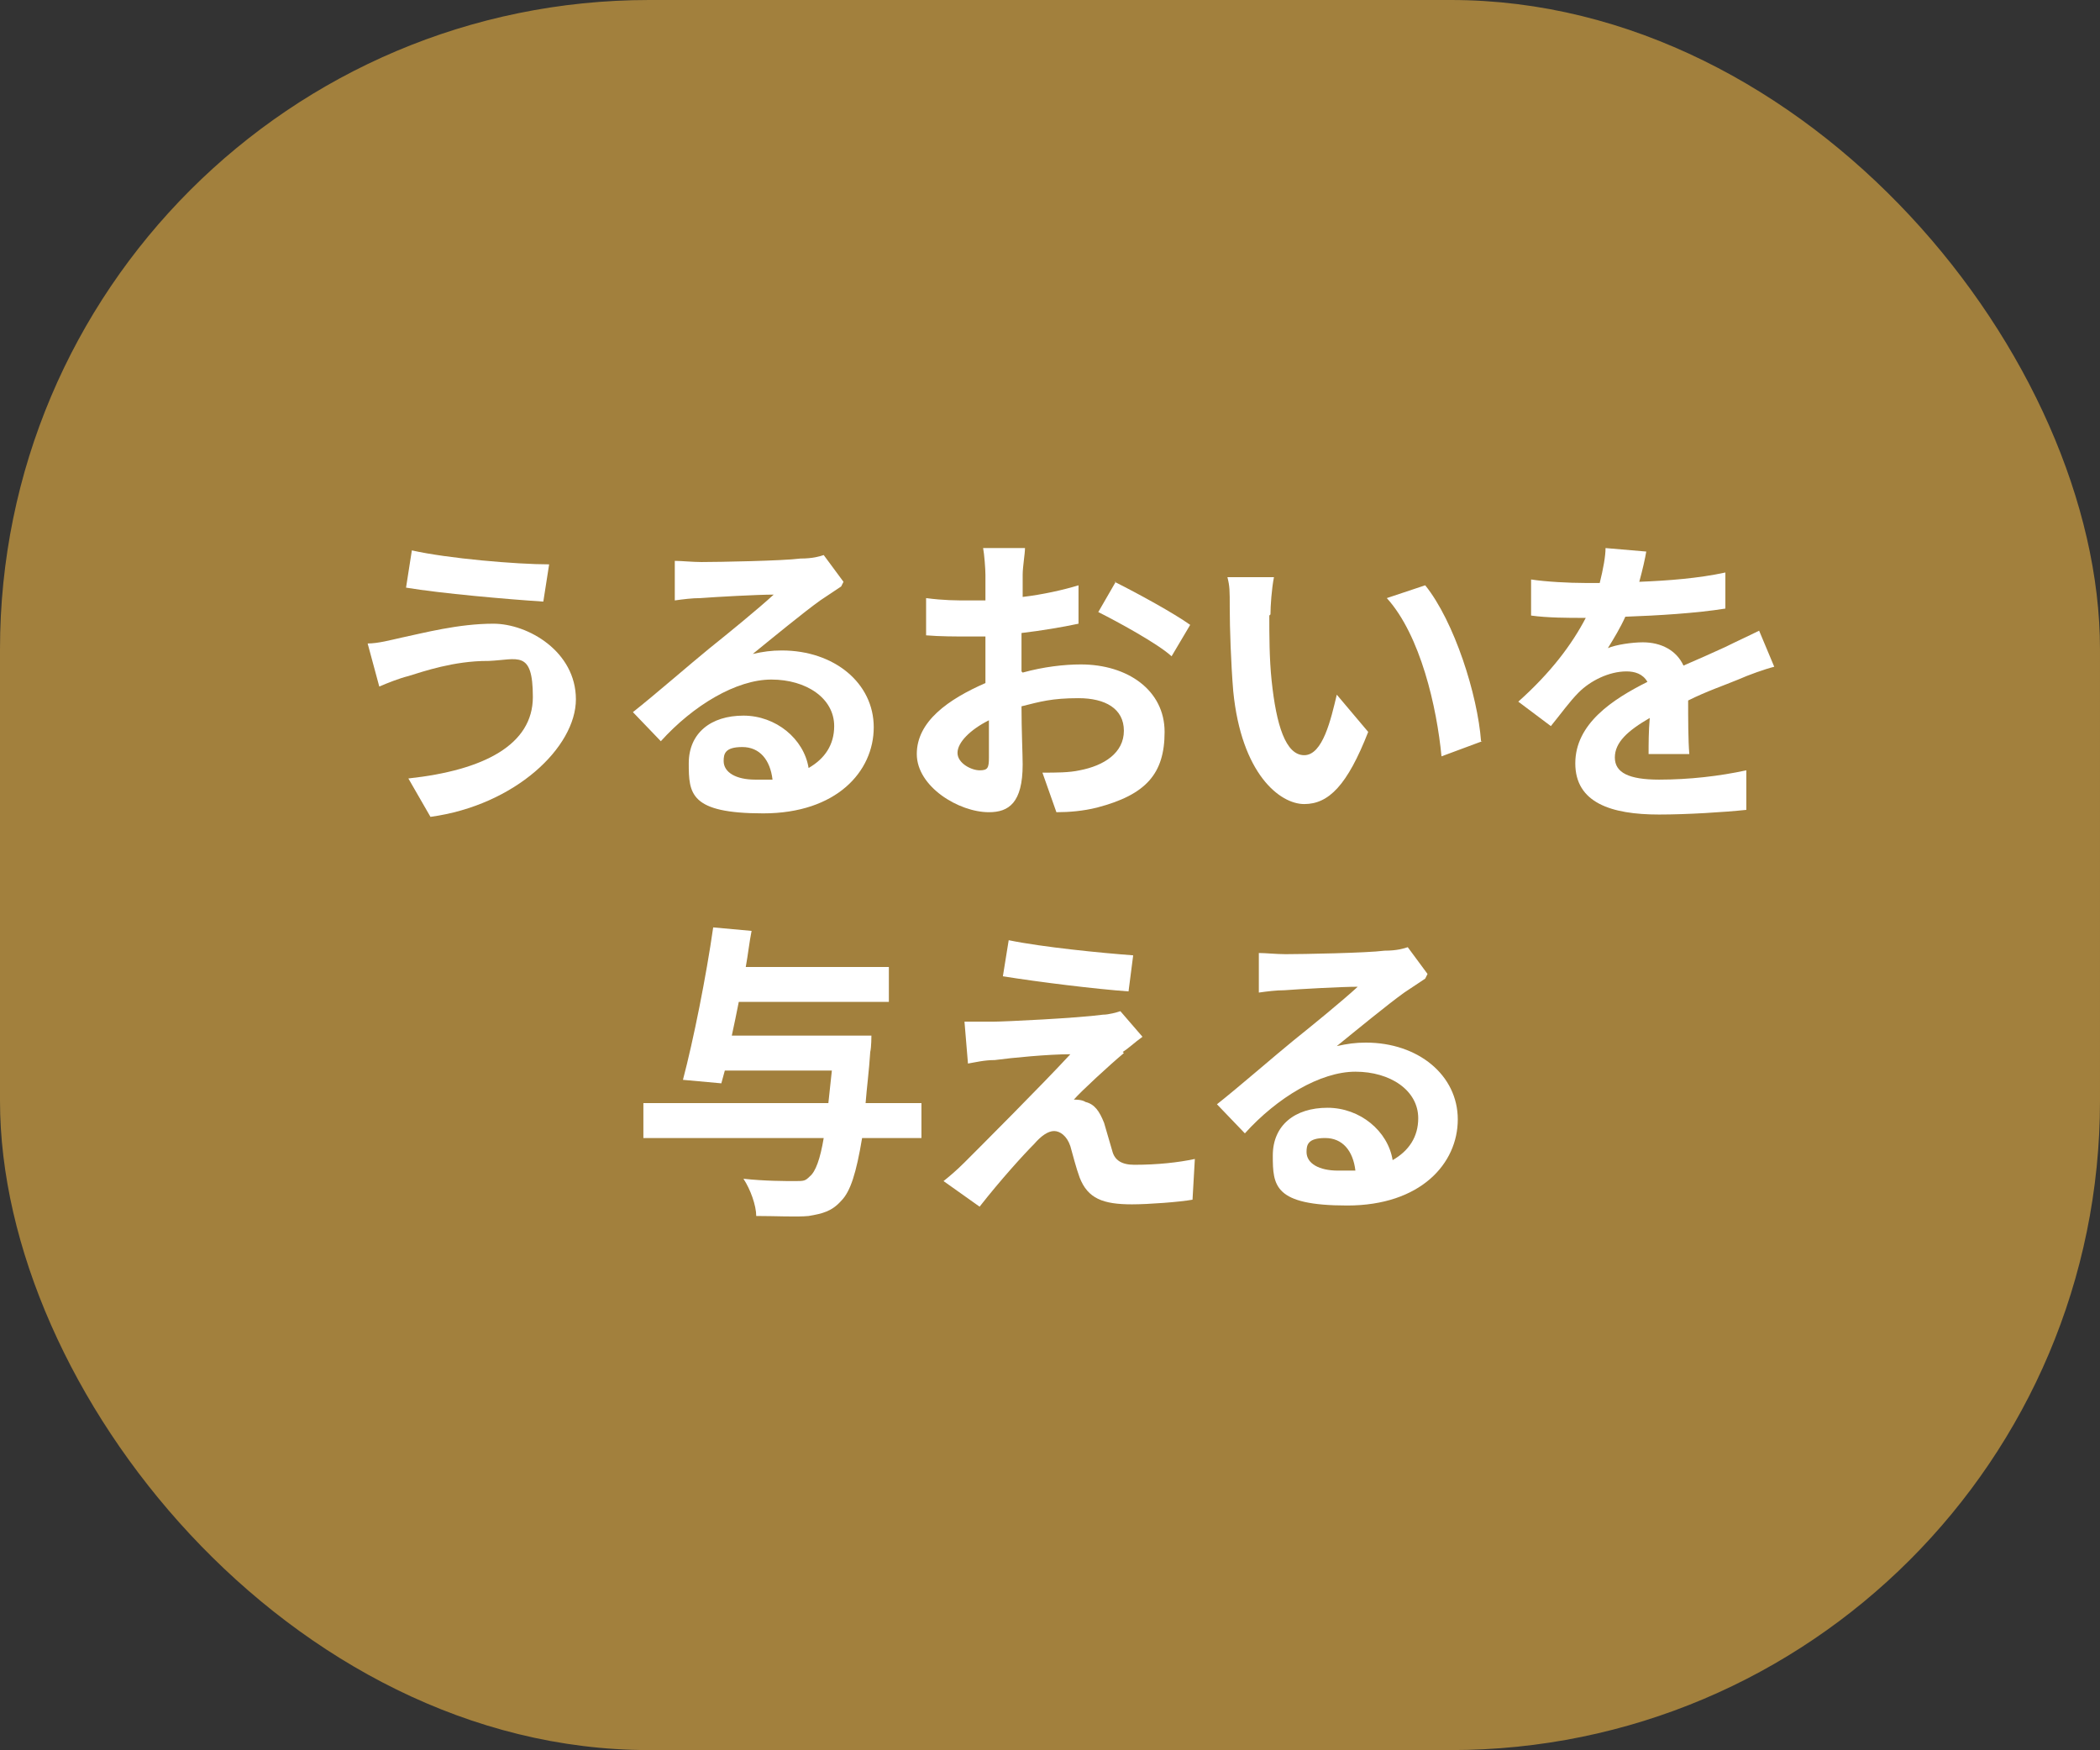
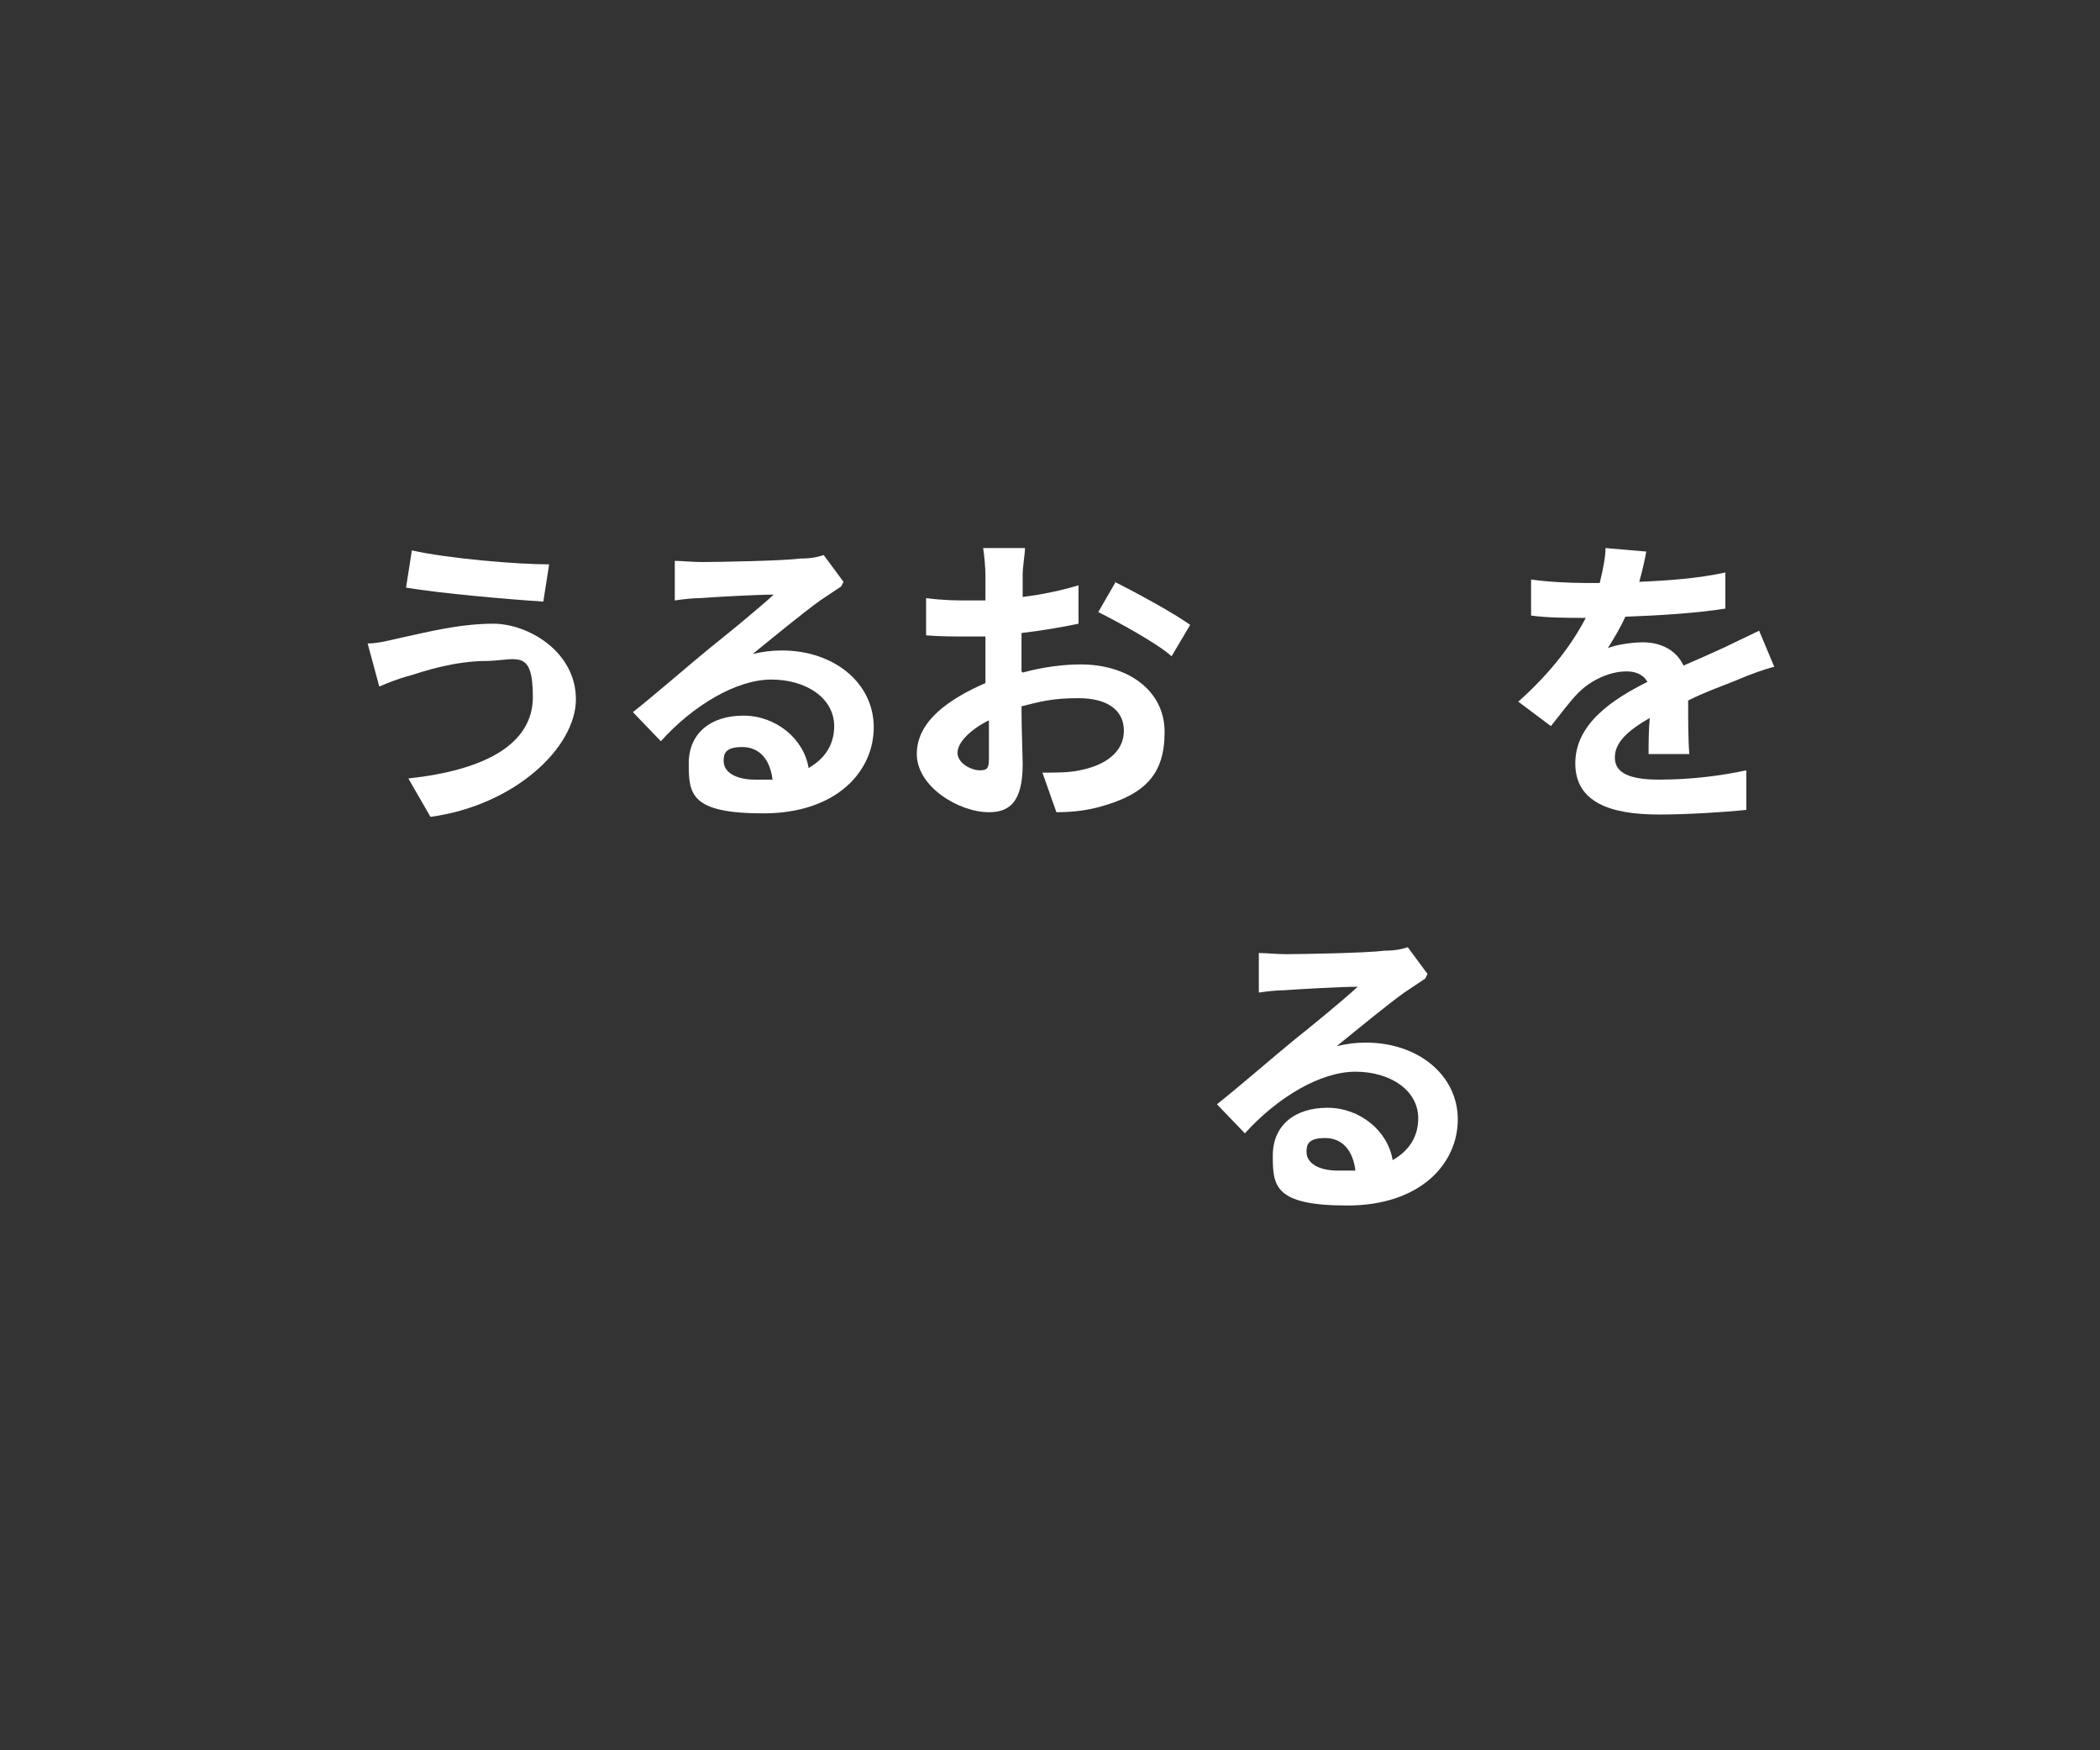
<svg xmlns="http://www.w3.org/2000/svg" version="1.1" viewBox="0 0 180.5 150.4">
  <rect x="0" y="0" width="180.5" height="150.4" fill="#333333" stroke="none" />
  <defs>
    <style>
      .cls-1 {
        fill: #a2803d;
      }

      .cls-2 {
        fill: #fff;
      }
    </style>
  </defs>
  <g>
    <g id="_レイヤー_1" data-name="レイヤー_1">
      <g>
-         <rect class="cls-1" width="180.5" height="150.4" rx="55.8" ry="55.8" />
        <g>
          <path class="cls-2" d="M41.9,56.8c-2.9,0-5.5.9-6.8,1.3-.8.2-1.8.6-2.5.9l-1-3.7c.9,0,2-.3,2.9-.5,1.9-.4,4.9-1.2,7.9-1.2s7.1,2.4,7.1,6.5-5.2,9.1-12.5,10.1l-1.9-3.3c6.5-.7,10.7-2.9,10.7-7s-1.3-3.2-3.8-3.1ZM47.2,48.5l-.5,3.2c-3.1-.2-8.8-.7-11.8-1.2l.5-3.2c3.1.7,9,1.2,11.8,1.2Z" />
          <path class="cls-2" d="M72.3,50.4c-.6.4-1.2.8-1.8,1.2-1.4,1-4.2,3.3-5.8,4.6.9-.2,1.6-.3,2.5-.3,4.5,0,7.9,2.8,7.9,6.6s-3.2,7.4-9.5,7.4-6.4-1.7-6.4-4.3,1.9-4.1,4.7-4.1,5.2,2,5.6,4.5c1.4-.8,2.2-2,2.2-3.6,0-2.4-2.4-4-5.4-4s-6.7,2.2-9.5,5.3l-2.4-2.5c1.9-1.5,5-4.2,6.6-5.5,1.5-1.2,4.2-3.4,5.5-4.6-1.4,0-5,.2-6.3.3-.7,0-1.5.1-2.2.2v-3.4c.6,0,1.5.1,2.3.1,1.4,0,7-.1,8.5-.3,1.1,0,1.7-.2,2-.3l1.7,2.3ZM66.4,67c-.2-1.7-1.1-2.8-2.6-2.8s-1.6.6-1.6,1.2c0,1,1.1,1.6,2.7,1.6s1.1,0,1.5,0Z" />
          <path class="cls-2" d="M87.9,57.8c1.8-.5,3.6-.7,5-.7,4,0,7.2,2.2,7.2,5.8s-1.6,5.4-5.8,6.5c-1.2.3-2.4.4-3.5.4l-1.2-3.4c1.2,0,2.3,0,3.2-.2,2.1-.4,3.8-1.5,3.8-3.4s-1.6-2.8-3.9-2.8-3.3.3-4.9.7c0,2.1.1,4.1.1,5,0,3.3-1.2,4.1-2.9,4.1-2.6,0-6.2-2.2-6.2-5s2.7-4.7,5.9-6.1c0-.6,0-1.2,0-1.8v-2.2c-.5,0-1,0-1.4,0-1.2,0-2.5,0-3.7-.1v-3.2c1.5.2,2.6.2,3.6.2s1,0,1.5,0c0-.9,0-1.7,0-2.2s-.1-1.8-.2-2.3h3.6c0,.5-.2,1.6-.2,2.3,0,.6,0,1.2,0,1.9,1.7-.2,3.5-.6,4.8-1v3.3c-1.4.3-3.2.6-4.9.8,0,.8,0,1.6,0,2.4v.9ZM85,65.1c0-.7,0-1.9,0-3.2-1.6.8-2.7,1.9-2.7,2.8s1.2,1.5,1.9,1.5.8-.2.8-1.1ZM95.8,50c2,1,5.1,2.7,6.5,3.7l-1.6,2.7c-1.2-1.1-4.7-3-6.3-3.8l1.5-2.6Z" />
-           <path class="cls-2" d="M109.1,52.9c0,1.7,0,3.7.2,5.6.4,3.8,1.2,6.4,2.8,6.4s2.3-3.1,2.8-5.2l2.7,3.2c-1.8,4.6-3.4,6.2-5.5,6.2s-5.4-2.6-6.1-9.7c-.2-2.4-.3-5.5-.3-7.1s0-1.9-.2-2.7h4c-.2,1-.3,2.5-.3,3.2ZM127.4,63.7l-3.5,1.3c-.4-4.2-1.8-10.4-4.7-13.6l3.3-1.1c2.5,3.1,4.5,9.4,4.8,13.4Z" />
          <path class="cls-2" d="M141.7,64.8c0-.8,0-2,.1-3.1-1.9,1.1-3,2.1-3,3.4s1.2,1.9,3.8,1.9,5.2-.3,7.5-.8v3.4c-1.9.2-5.1.4-7.5.4-4.1,0-7.2-1-7.2-4.4s3.2-5.5,6.2-7c-.4-.7-1.1-.9-1.8-.9-1.5,0-3.1.8-4.1,1.8-.8.8-1.5,1.8-2.4,2.9l-2.8-2.1c2.8-2.5,4.6-4.9,5.8-7.2h-.3c-1.1,0-3,0-4.4-.2v-3.1c1.3.2,3.3.3,4.6.3h1.3c.3-1.2.5-2.3.5-3l3.5.3c-.1.6-.3,1.5-.6,2.6,2.5-.1,5.1-.3,7.4-.8v3.1c-2.5.4-5.8.6-8.6.7-.4.9-1,1.9-1.5,2.7.7-.3,2.1-.5,3-.5,1.6,0,2.9.7,3.5,2,1.4-.6,2.5-1.1,3.6-1.6,1-.5,1.9-.9,2.9-1.4l1.3,3.1c-.8.2-2.2.7-3.1,1.1-1.2.5-2.7,1-4.3,1.8,0,1.5,0,3.4.1,4.6h-3.2Z" />
-           <path class="cls-2" d="M79.3,97.8h-5.2c-.5,3-1,4.6-1.8,5.4-.8.9-1.6,1.1-2.8,1.3-1,.1-2.8,0-4.5,0,0-.9-.5-2.3-1.1-3.2,1.8.2,3.6.2,4.4.2s.9,0,1.3-.4c.5-.4.9-1.5,1.2-3.3h-15.5v-3h15.9c.1-.9.2-1.8.3-2.8h-9.2l-.3,1.1-3.3-.3c.9-3.4,2-8.9,2.6-13.1l3.3.3c-.2,1-.3,2-.5,3.1h12.3v3h-12.9c-.2,1-.4,2-.6,2.9h12s0,1-.1,1.4c-.1,1.6-.3,3.1-.4,4.4h4.8v3Z" />
-           <path class="cls-2" d="M96.6,90.5c-1.2,1-3.7,3.3-4.3,4,.2,0,.7,0,1,.2.8.2,1.2.8,1.6,1.8.2.7.5,1.7.7,2.4.2.8.8,1.2,1.9,1.2,2,0,3.8-.2,5.2-.5l-.2,3.5c-1.1.2-3.8.4-5.2.4-2.5,0-3.8-.5-4.5-2.3-.3-.8-.6-2-.8-2.7-.3-.9-.9-1.3-1.4-1.3s-1.1.4-1.7,1.1c-.9.9-2.9,3.1-4.7,5.4l-3.1-2.2c.5-.4,1.1-.9,1.8-1.6,1.4-1.4,6.7-6.7,9.1-9.3-1.9,0-5,.3-6.5.5-.9,0-1.7.2-2.3.3l-.3-3.6c.6,0,1.6,0,2.5,0s7.2-.3,9.4-.6c.5,0,1.2-.2,1.5-.3l1.9,2.2c-.7.5-1.2,1-1.7,1.3ZM97.4,82.1l-.4,3.1c-2.8-.2-7.7-.8-10.8-1.3l.5-3.1c2.9.6,8,1.1,10.7,1.3Z" />
-           <path class="cls-2" d="M122.5,84.1c-.6.4-1.2.8-1.8,1.2-1.4,1-4.2,3.3-5.8,4.6.9-.2,1.6-.3,2.5-.3,4.5,0,7.9,2.8,7.9,6.6s-3.2,7.4-9.5,7.4-6.4-1.7-6.4-4.3,1.9-4.1,4.7-4.1,5.2,2,5.6,4.5c1.4-.8,2.2-2,2.2-3.6,0-2.4-2.4-4-5.4-4s-6.7,2.2-9.5,5.3l-2.4-2.5c1.9-1.5,5-4.2,6.6-5.5,1.5-1.2,4.2-3.4,5.5-4.6-1.4,0-5,.2-6.3.3-.7,0-1.5.1-2.2.2v-3.4c.6,0,1.5.1,2.3.1,1.4,0,7-.1,8.5-.3,1.1,0,1.7-.2,2-.3l1.7,2.3ZM116.5,100.6c-.2-1.7-1.1-2.8-2.6-2.8s-1.6.6-1.6,1.2c0,1,1.1,1.6,2.7,1.6s1.1,0,1.5,0Z" />
+           <path class="cls-2" d="M122.5,84.1c-.6.4-1.2.8-1.8,1.2-1.4,1-4.2,3.3-5.8,4.6.9-.2,1.6-.3,2.5-.3,4.5,0,7.9,2.8,7.9,6.6s-3.2,7.4-9.5,7.4-6.4-1.7-6.4-4.3,1.9-4.1,4.7-4.1,5.2,2,5.6,4.5c1.4-.8,2.2-2,2.2-3.6,0-2.4-2.4-4-5.4-4s-6.7,2.2-9.5,5.3l-2.4-2.5c1.9-1.5,5-4.2,6.6-5.5,1.5-1.2,4.2-3.4,5.5-4.6-1.4,0-5,.2-6.3.3-.7,0-1.5.1-2.2.2v-3.4c.6,0,1.5.1,2.3.1,1.4,0,7-.1,8.5-.3,1.1,0,1.7-.2,2-.3l1.7,2.3ZM116.5,100.6c-.2-1.7-1.1-2.8-2.6-2.8s-1.6.6-1.6,1.2c0,1,1.1,1.6,2.7,1.6s1.1,0,1.5,0" />
        </g>
      </g>
    </g>
  </g>
</svg>